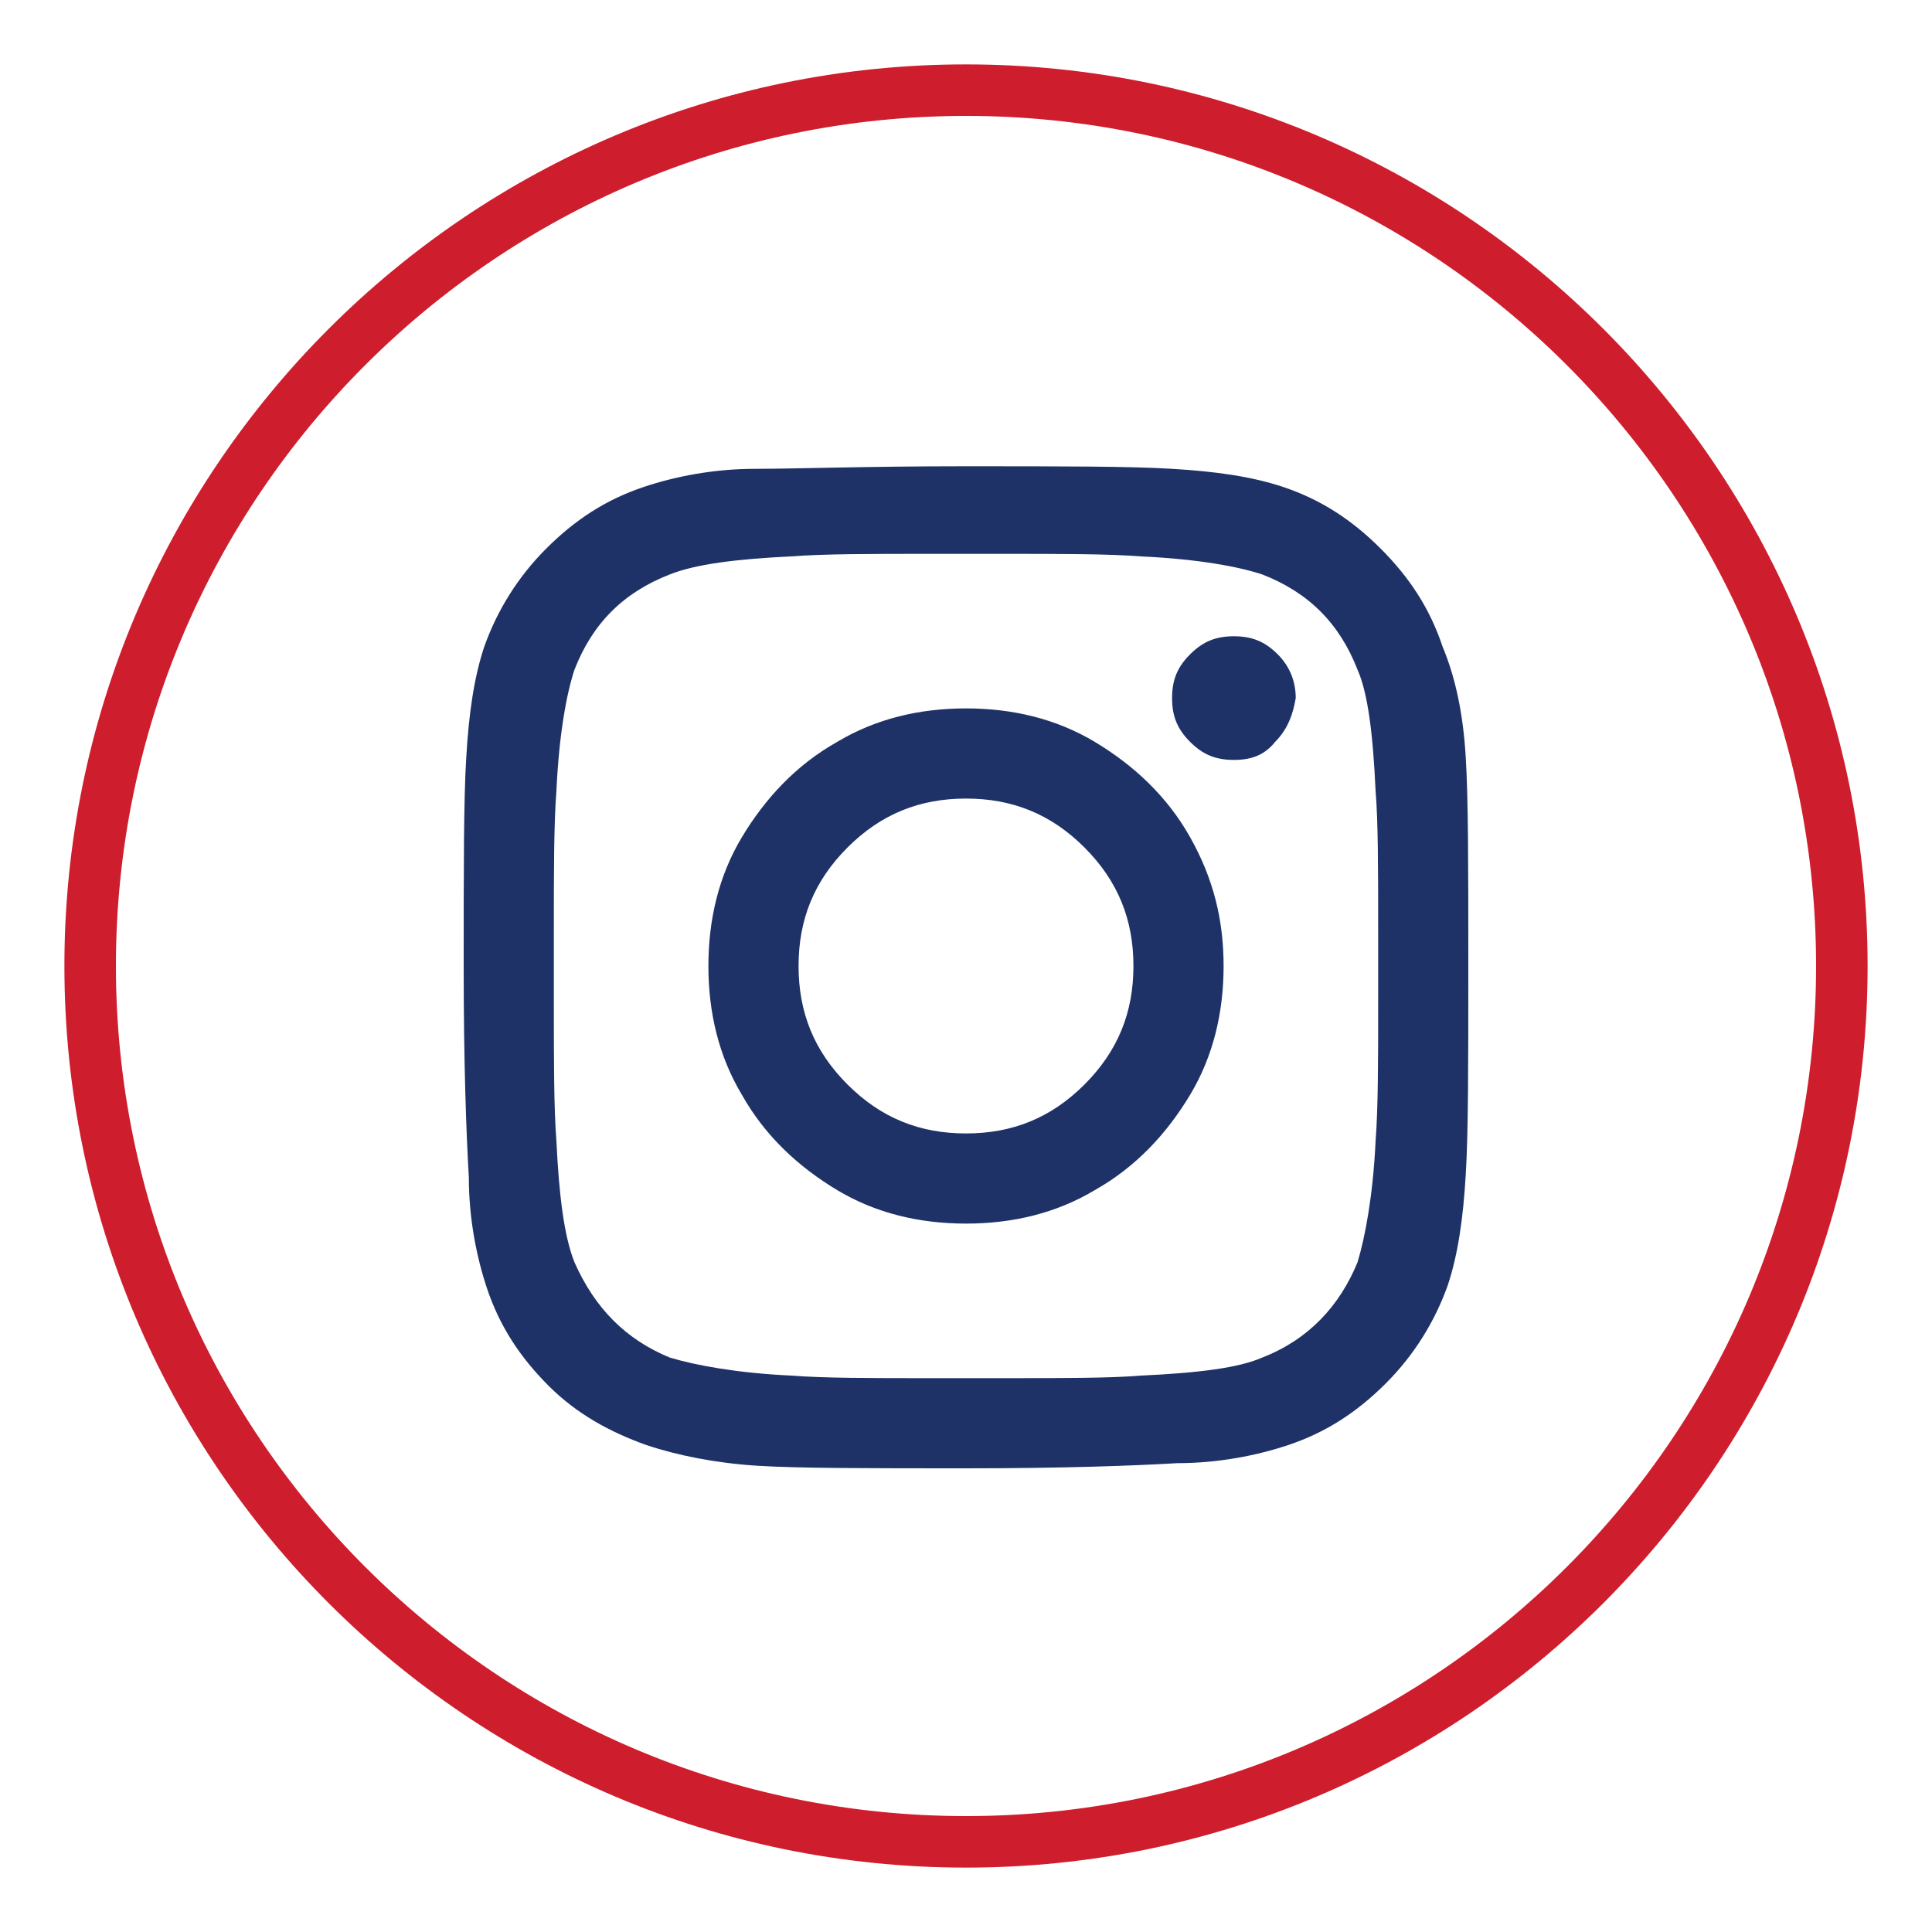
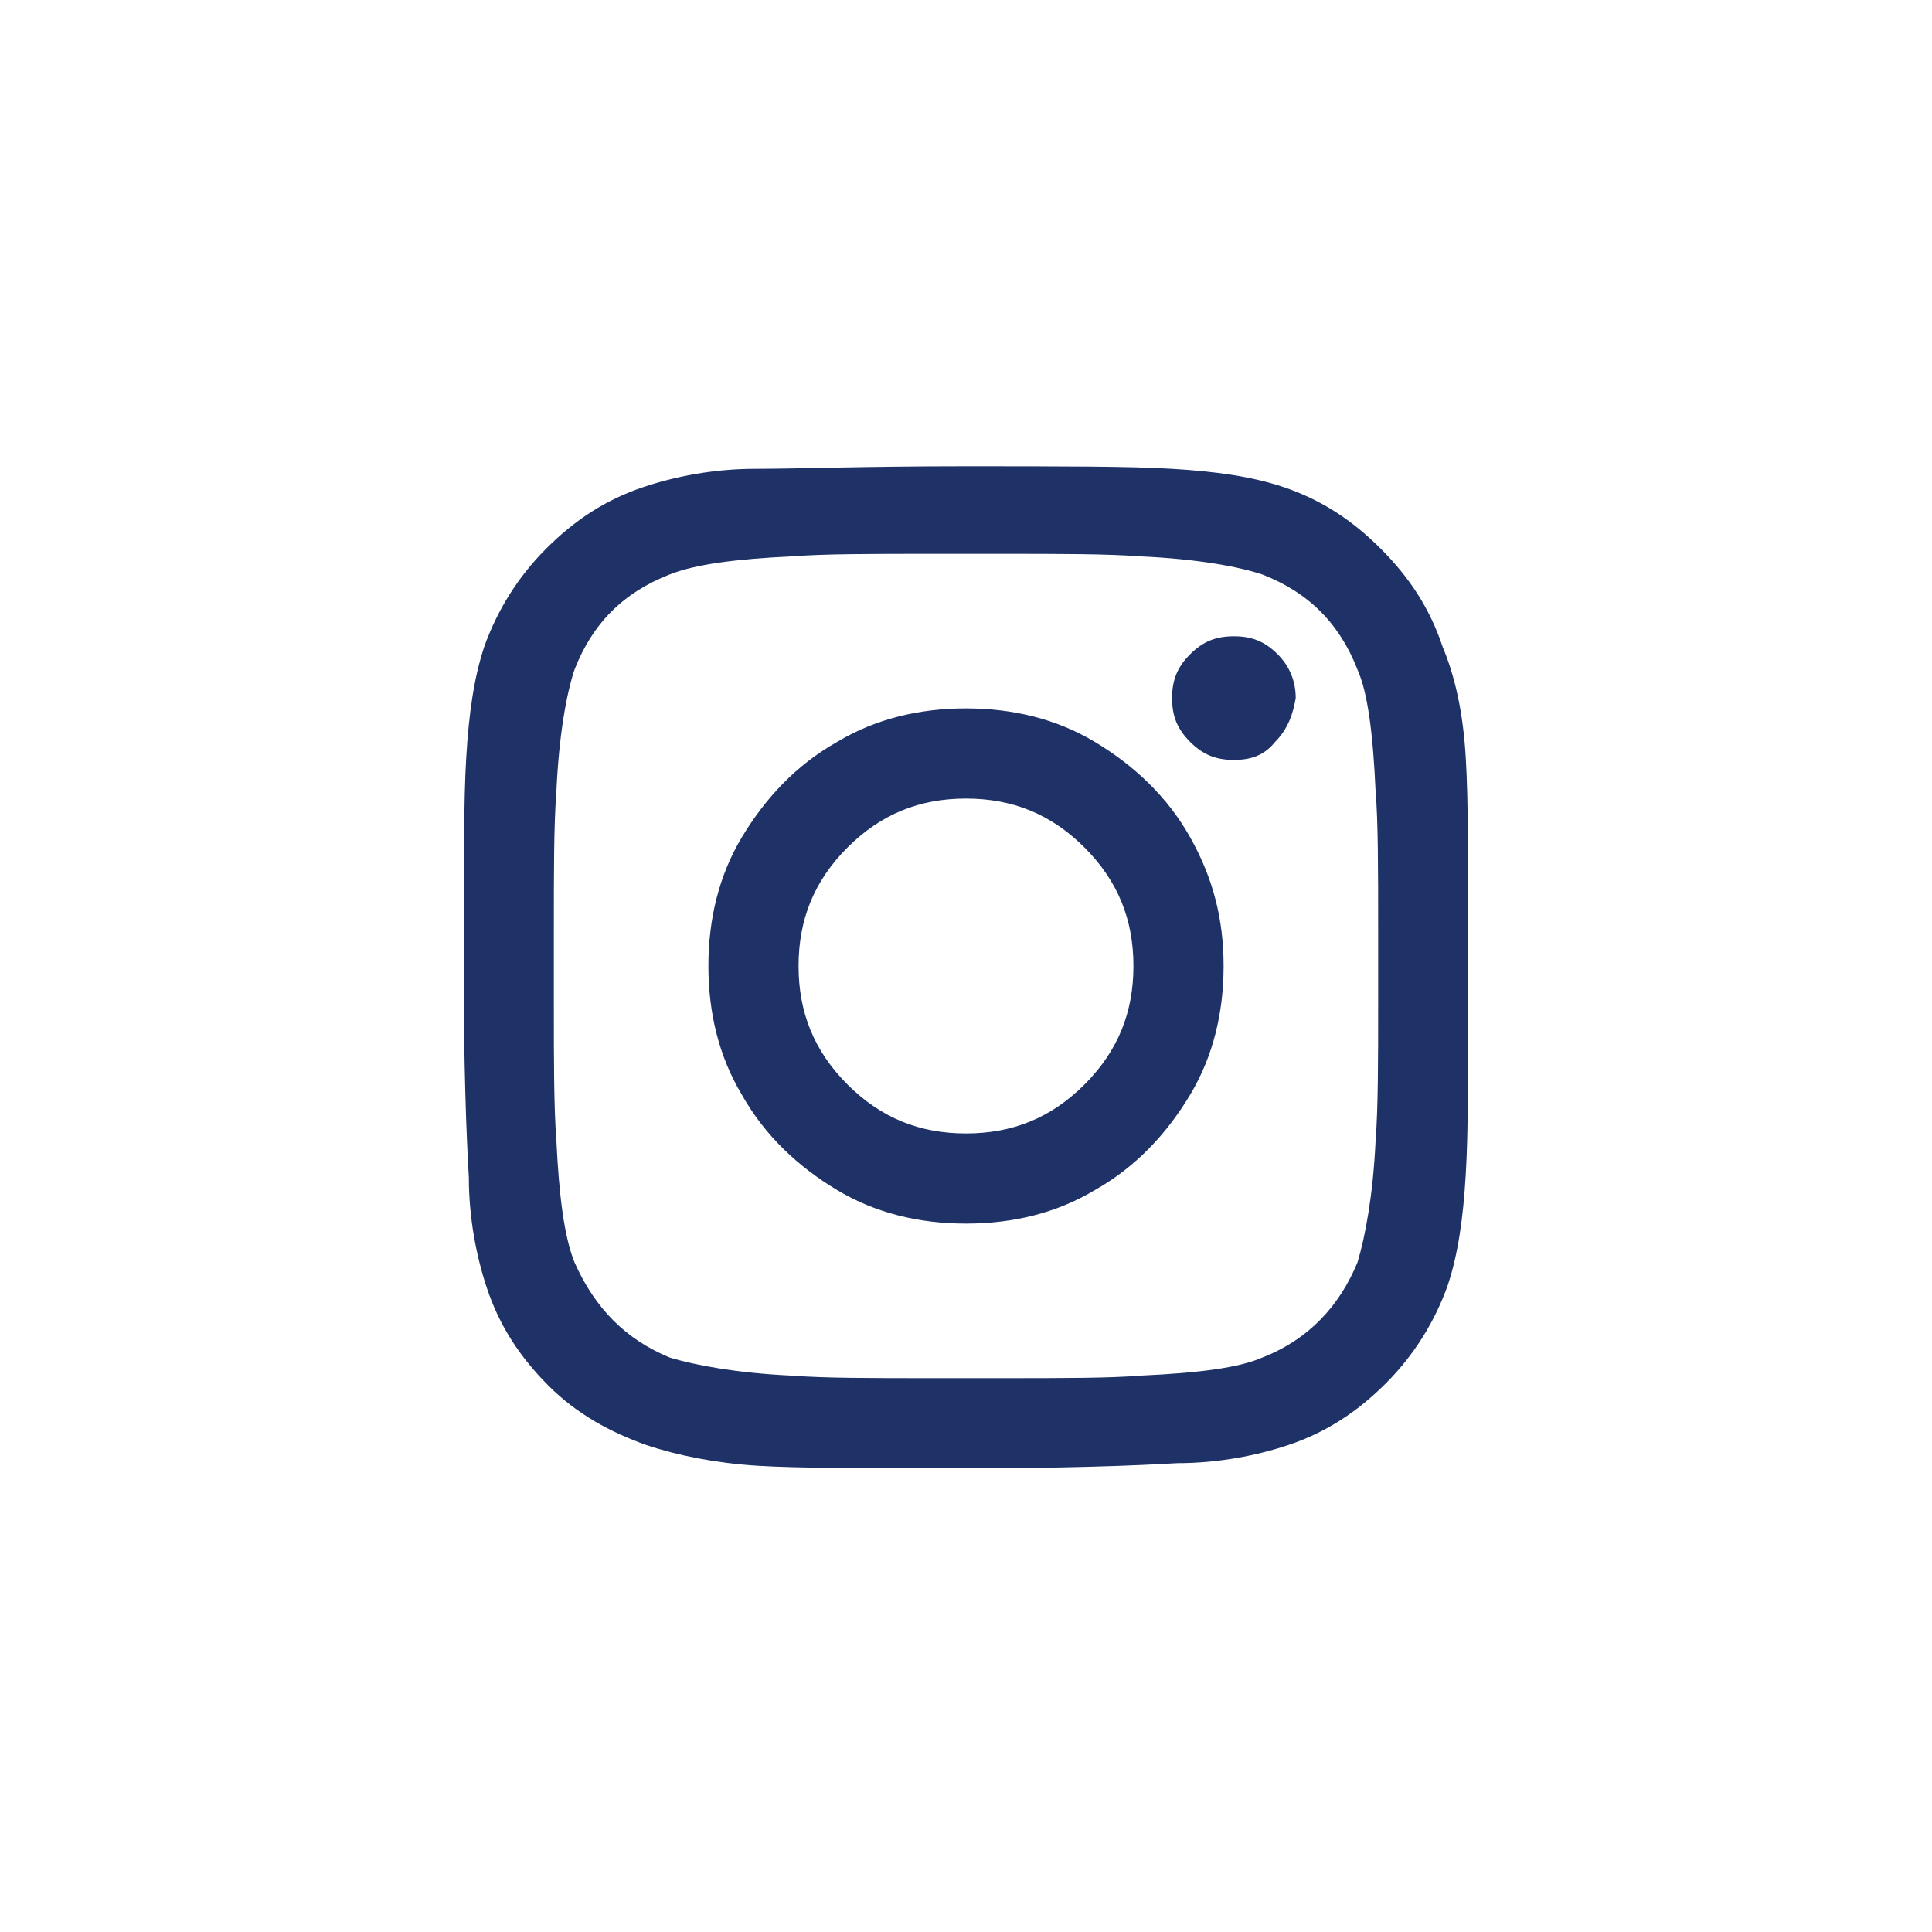
<svg xmlns="http://www.w3.org/2000/svg" version="1.1" id="Layer_1" x="0px" y="0px" viewBox="0 0 75 75" style="enable-background:new 0 0 75 75;" xml:space="preserve">
  <style>
	.st0{fill:#CE1E2E;}
	.st1{fill:#1F3267;}
</style>
  <g>
-     <path class="st0" d="M37.5,4.5c18.2,0,33,14.8,33,33s-14.8,33-33,33c-18.2,0-33-14.8-33-33S19.3,4.5,37.5,4.5 M37.5,2.5   c-19.3,0-35,15.7-35,35s15.7,35,35,35s35-15.7,35-35S56.8,2.5,37.5,2.5L37.5,2.5z" />
-   </g>
+     </g>
  <g>
    <path class="st1" d="M56.9,29.4C57,31,57,33.7,57,37.5s0,6.5-0.1,8.1c-0.1,1.7-0.3,3.1-0.7,4.3c-0.5,1.4-1.3,2.7-2.4,3.8   c-1.1,1.1-2.3,1.9-3.8,2.4c-1.2,0.4-2.7,0.7-4.3,0.7C44,56.9,41.3,57,37.5,57c-3.8,0-6.5,0-8.1-0.1s-3.1-0.4-4.3-0.8   c-1.4-0.5-2.7-1.2-3.8-2.3c-1.1-1.1-1.9-2.3-2.4-3.8c-0.4-1.2-0.7-2.7-0.7-4.3C18.1,44,18,41.3,18,37.5s0-6.5,0.1-8.1   c0.1-1.7,0.3-3.1,0.7-4.3c0.5-1.4,1.3-2.7,2.4-3.8c1.1-1.1,2.3-1.9,3.8-2.4c1.2-0.4,2.7-0.7,4.3-0.7s4.4-0.1,8.1-0.1   c3.8,0,6.5,0,8.1,0.1c1.7,0.1,3.1,0.3,4.3,0.7c1.5,0.5,2.7,1.3,3.8,2.4c1.1,1.1,1.9,2.3,2.4,3.8C56.5,26.3,56.8,27.7,56.9,29.4z    M52.7,49c0.3-1,0.6-2.6,0.7-4.7c0.1-1.3,0.1-3.1,0.1-5.4v-2.8c0-2.4,0-4.2-0.1-5.4c-0.1-2.2-0.3-3.8-0.7-4.7   c-0.7-1.8-1.9-3-3.7-3.7c-0.9-0.3-2.5-0.6-4.7-0.7c-1.3-0.1-3.1-0.1-5.4-0.1h-2.8c-2.3,0-4.1,0-5.4,0.1c-2.1,0.1-3.7,0.3-4.7,0.7   c-1.8,0.7-3,1.9-3.7,3.7c-0.3,0.9-0.6,2.5-0.7,4.7c-0.1,1.3-0.1,3.1-0.1,5.4v2.8c0,2.3,0,4.1,0.1,5.4c0.1,2.1,0.3,3.7,0.7,4.7   c0.8,1.8,2,3,3.7,3.7c1,0.3,2.6,0.6,4.7,0.7c1.3,0.1,3.1,0.1,5.4,0.1h2.8c2.4,0,4.2,0,5.4-0.1c2.2-0.1,3.8-0.3,4.7-0.7   C50.8,52,52,50.7,52.7,49z M37.5,27.5c1.8,0,3.5,0.4,5,1.3c1.5,0.9,2.8,2.1,3.7,3.7s1.3,3.2,1.3,5s-0.4,3.5-1.3,5s-2.1,2.8-3.7,3.7   c-1.5,0.9-3.2,1.3-5,1.3c-1.8,0-3.5-0.4-5-1.3c-1.5-0.9-2.8-2.1-3.7-3.7c-0.9-1.5-1.3-3.2-1.3-5s0.4-3.5,1.3-5   c0.9-1.5,2.1-2.8,3.7-3.7C34,27.9,35.7,27.5,37.5,27.5z M37.5,44c1.8,0,3.3-0.6,4.6-1.9c1.3-1.3,1.9-2.8,1.9-4.6s-0.6-3.3-1.9-4.6   c-1.3-1.3-2.8-1.9-4.6-1.9c-1.8,0-3.3,0.6-4.6,1.9c-1.3,1.3-1.9,2.8-1.9,4.6s0.6,3.3,1.9,4.6C34.2,43.4,35.7,44,37.5,44z    M50.3,27.1c0-0.6-0.2-1.2-0.7-1.7s-1-0.7-1.7-0.7s-1.2,0.2-1.7,0.7s-0.7,1-0.7,1.7s0.2,1.2,0.7,1.7s1,0.7,1.7,0.7s1.2-0.2,1.6-0.7   C50,28.3,50.2,27.7,50.3,27.1z" />
  </g>
</svg>